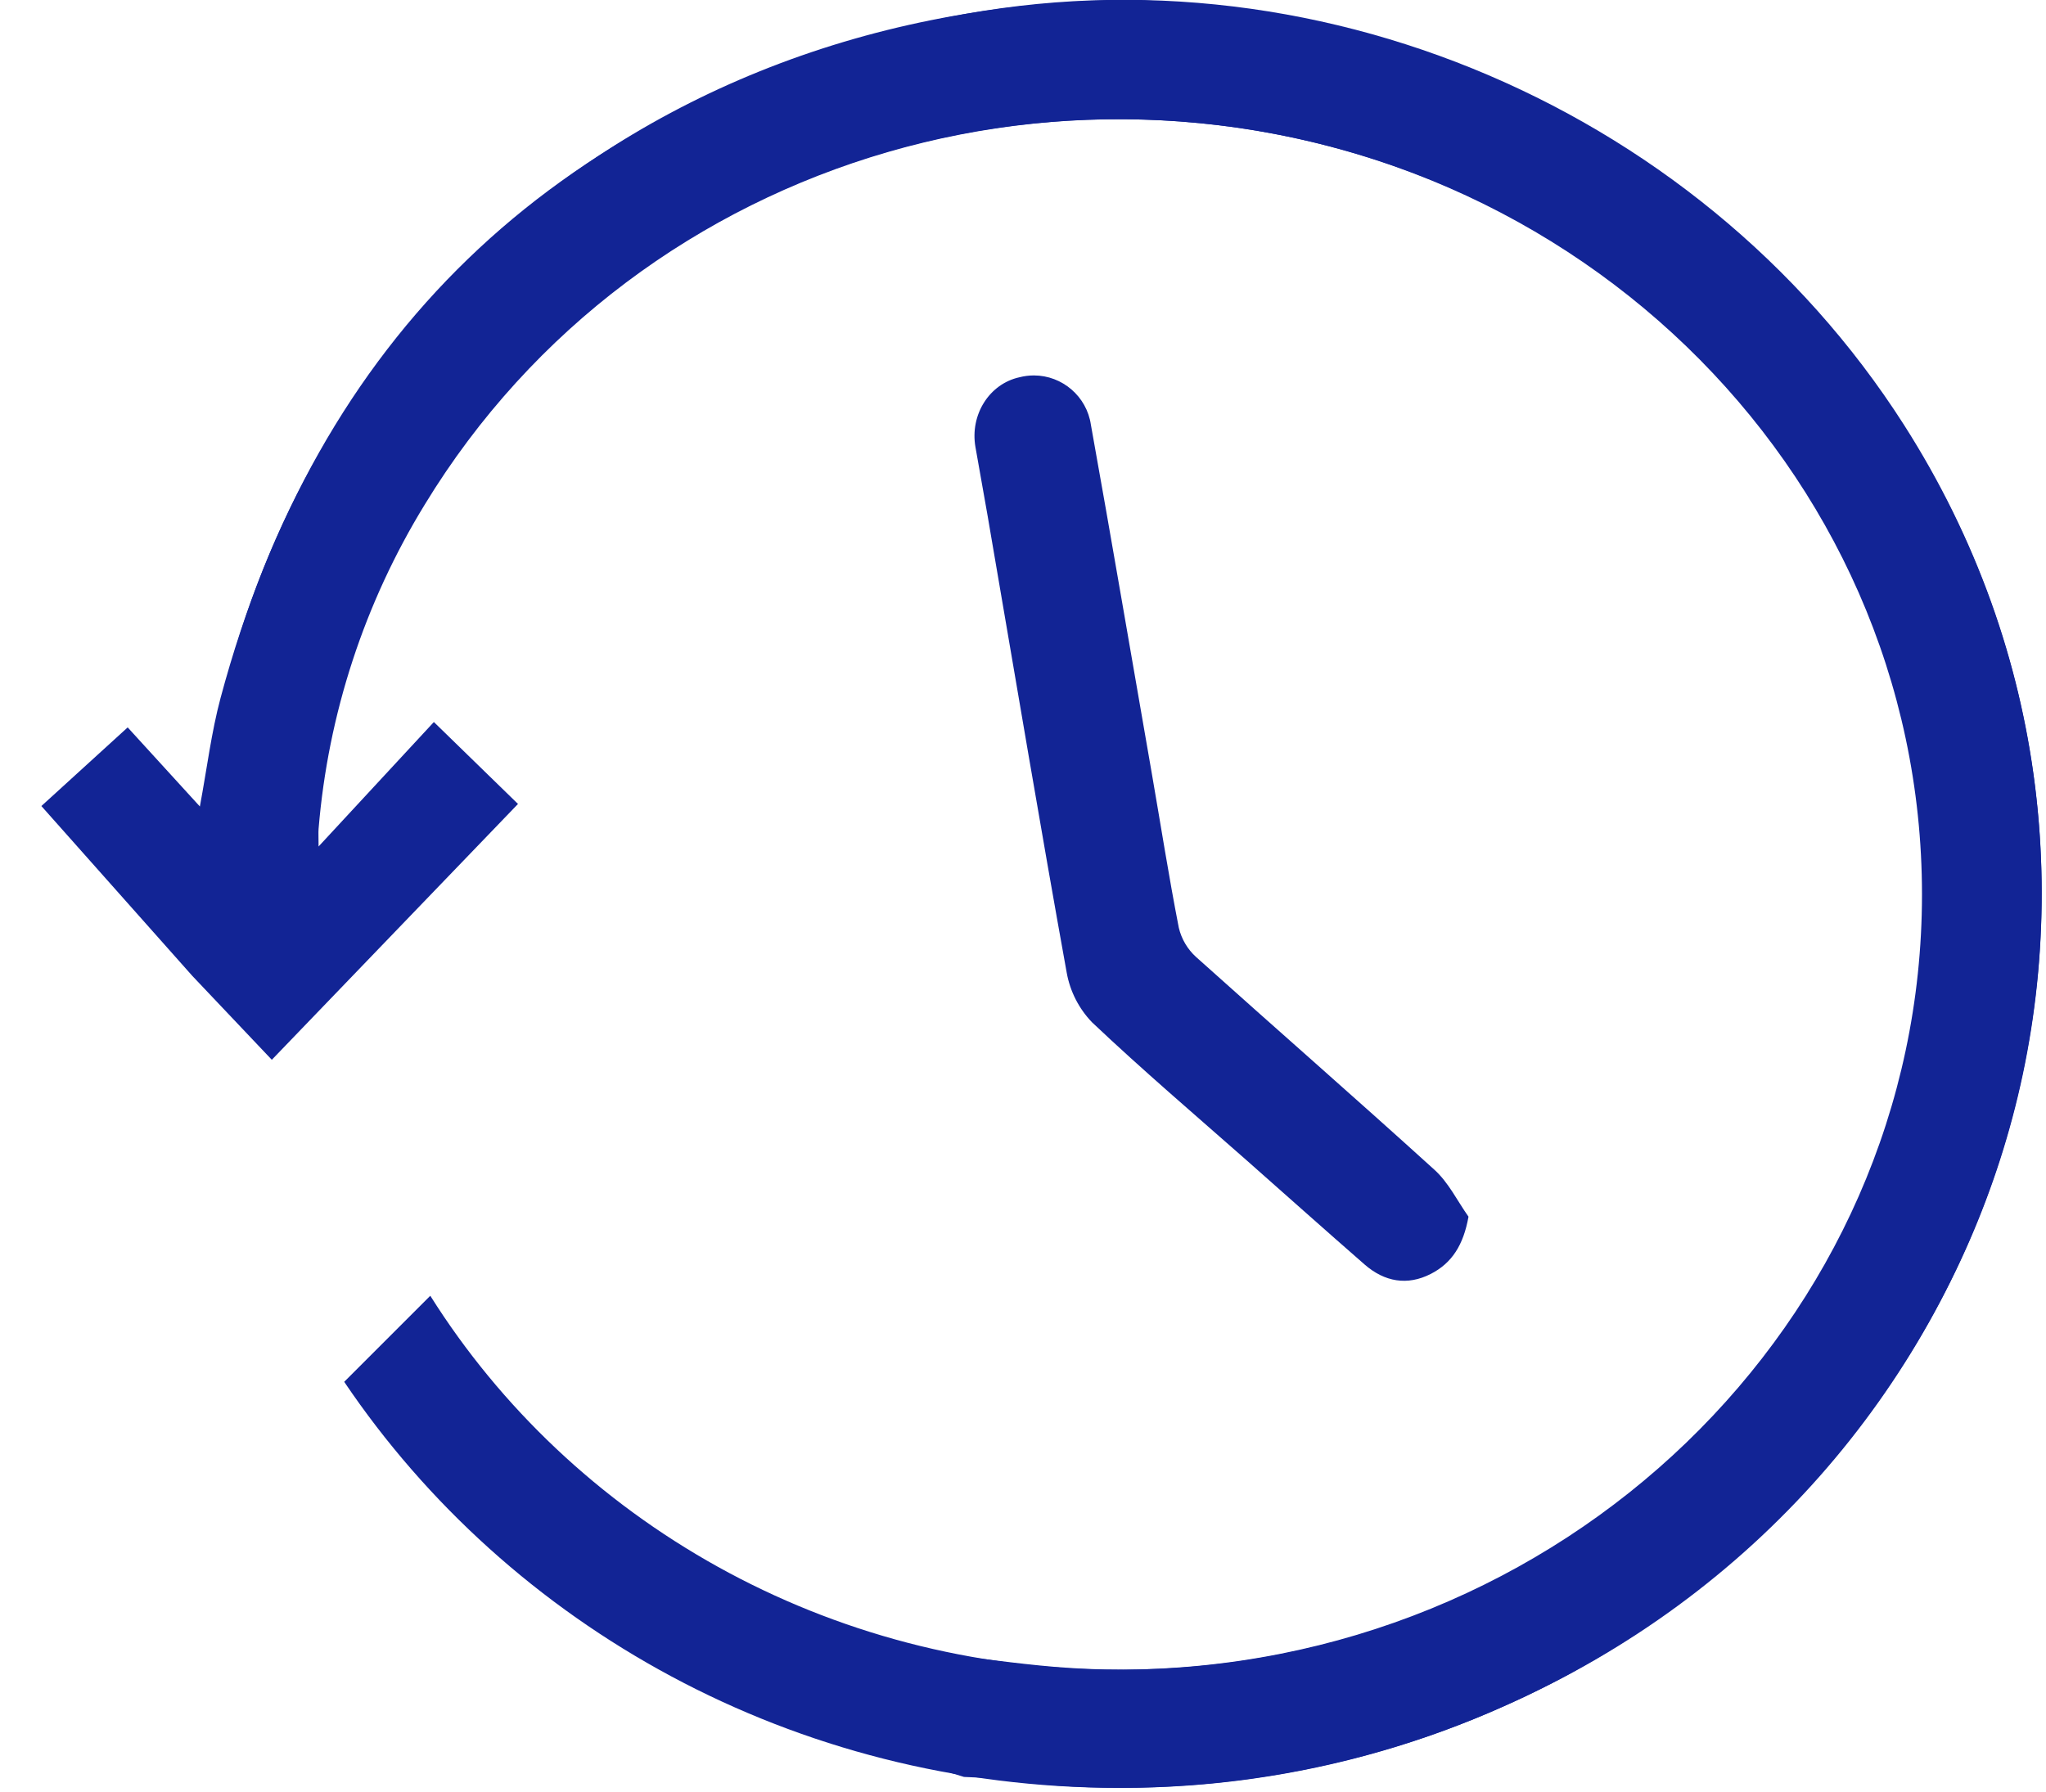
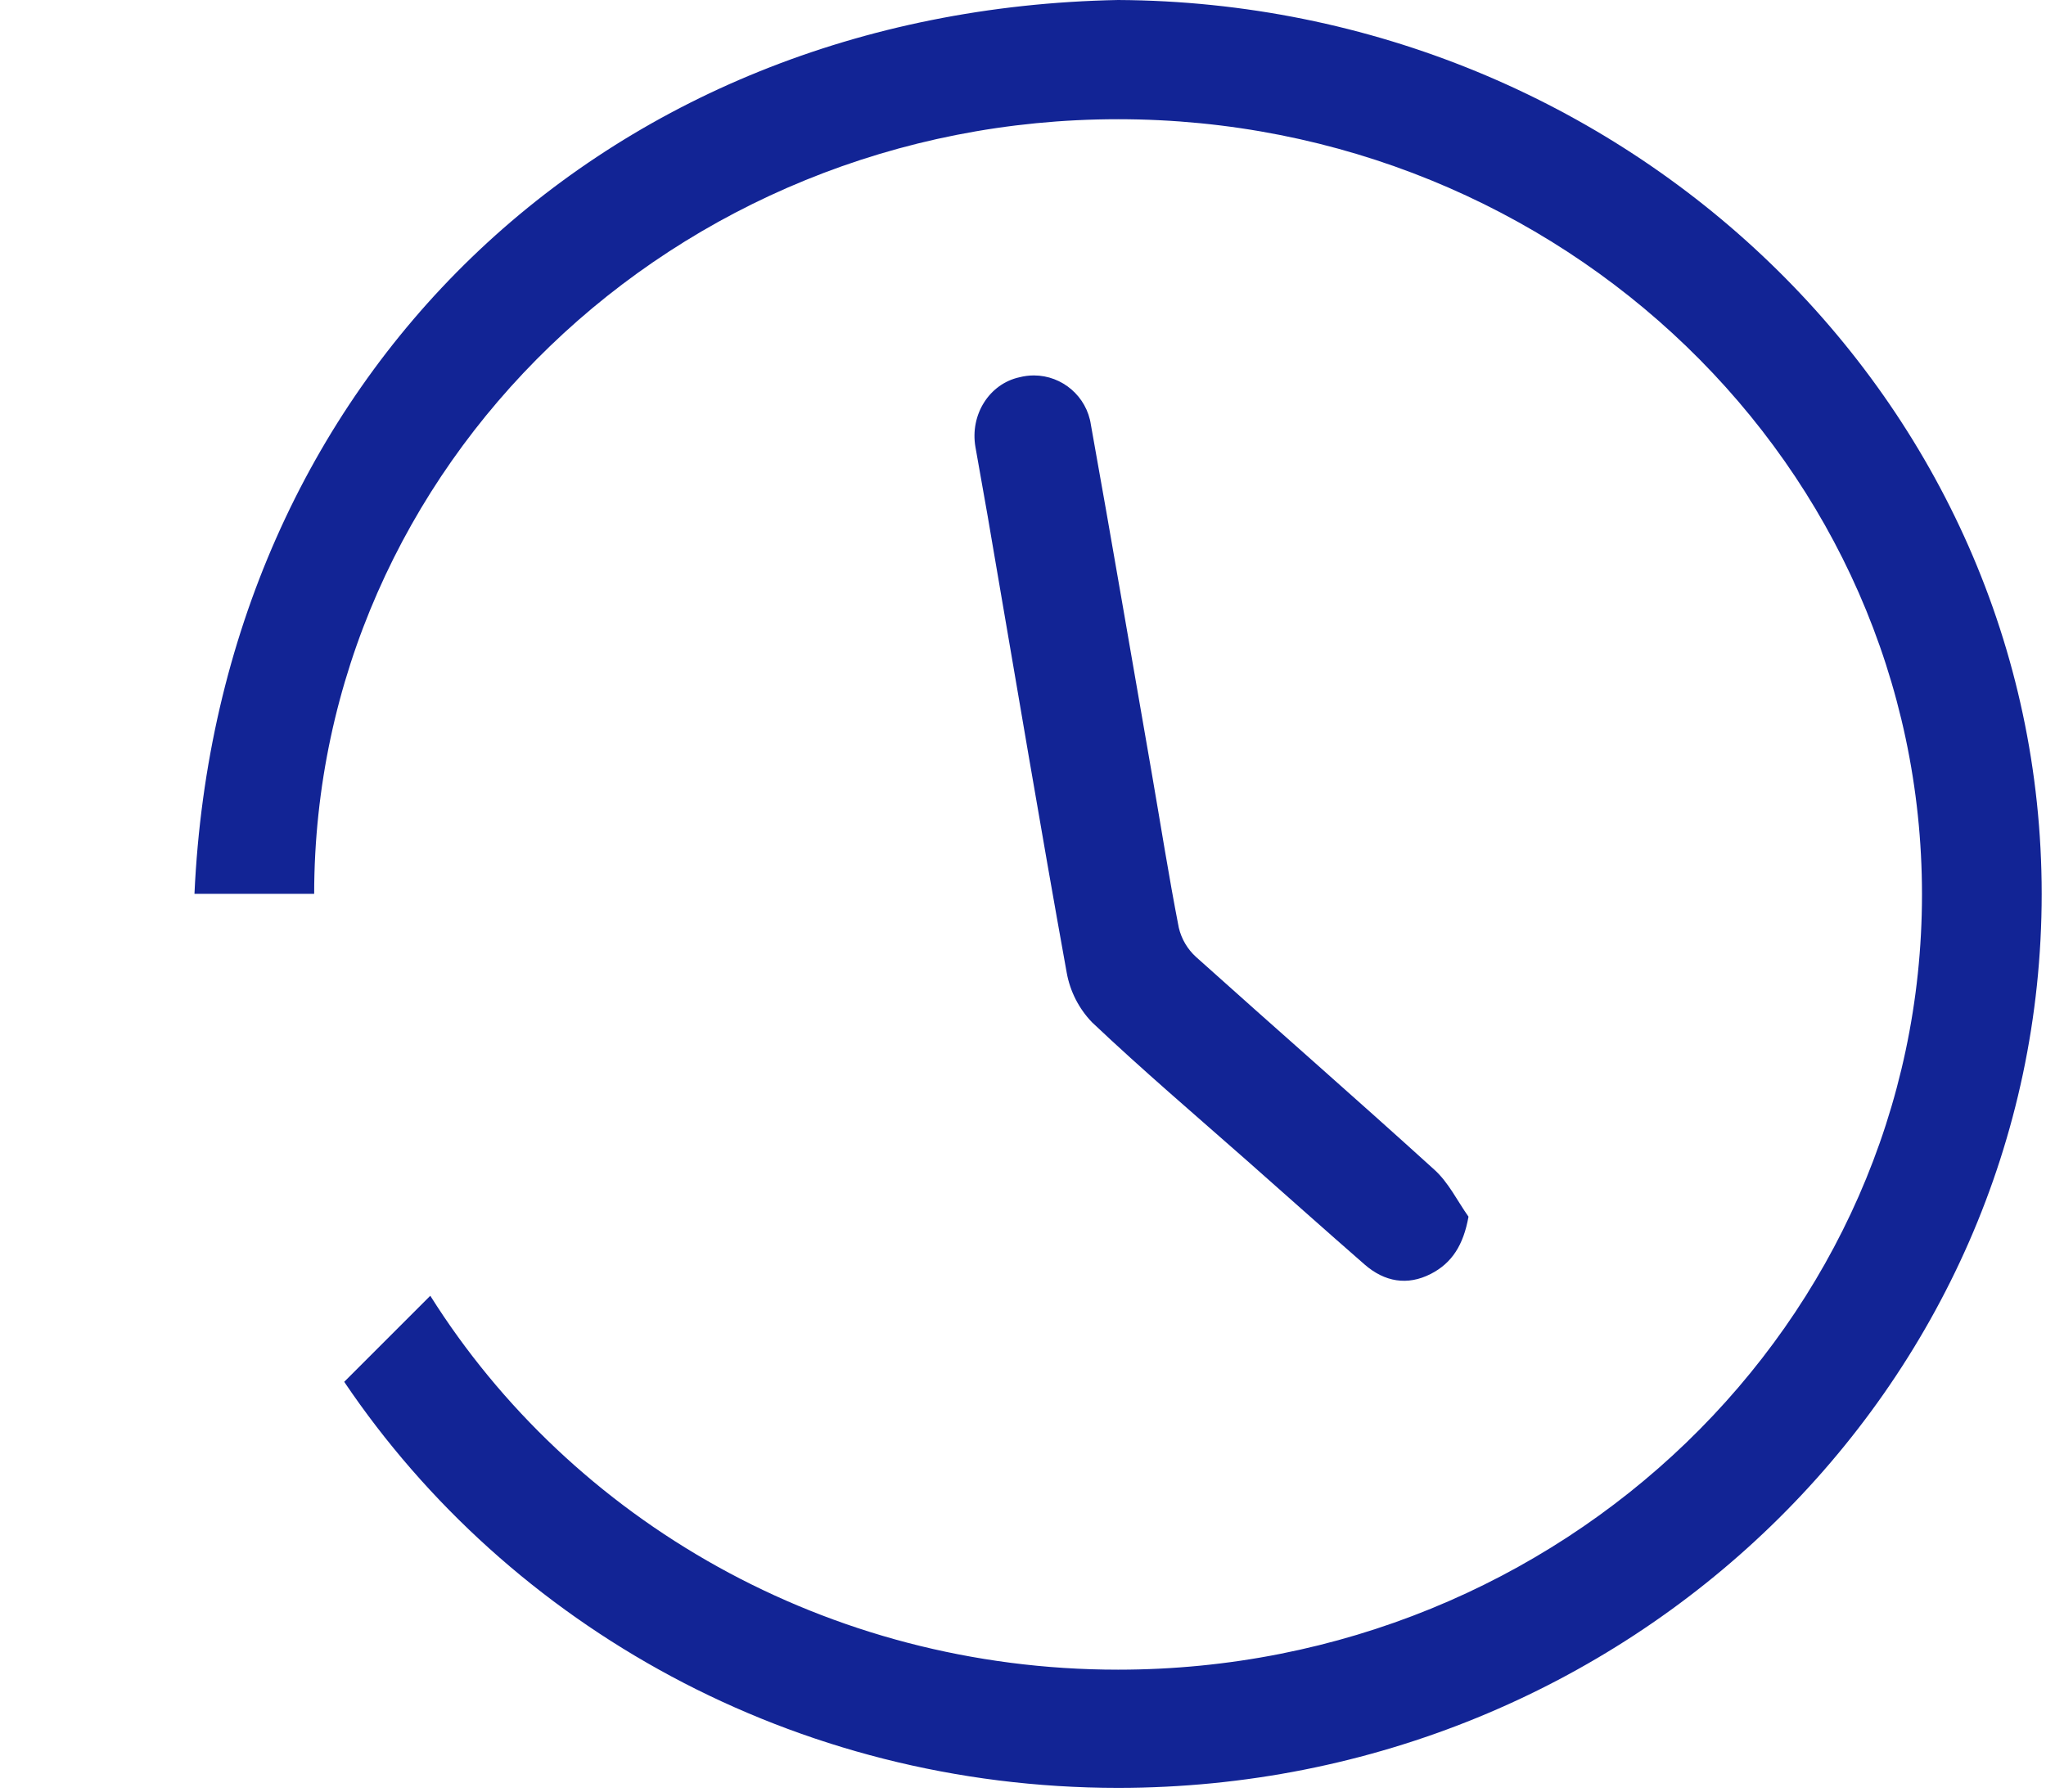
<svg xmlns="http://www.w3.org/2000/svg" width="100%" height="100%" viewBox="0 0 403 353" version="1.1" xml:space="preserve" style="fill-rule:evenodd;clip-rule:evenodd;stroke-linejoin:round;stroke-miterlimit:2;">
  <g transform="matrix(1,0,0,1,-739.13,-361.76)">
-     <path d="M926,710.89L926,687.78C934.06,688.67 941.88,689.84 949.74,690.35C1025.69,695.3 1097,646 1114.33,570.94C1130.08,502.61 1094.9,431.7 1029.79,401.03C954.6,365.61 865.14,391.58 822.79,461.17C810.916,480.535 803.753,502.421 801.88,525.06C801.82,525.86 801.88,526.66 801.88,528.52L824.59,504L841.16,520.14L792.67,570.54L777,554L747.28,520.55L764.28,505.06C768.96,510.19 773.48,515.15 778.5,520.64C779.91,513.07 780.76,506.04 782.57,499.27C801.67,428.02 847.94,384.06 918.95,366.7C993.34,348.52 1073.23,381.38 1114.14,445.43C1171.5,535.22 1134.52,653.98 1035.46,697.84C1003.83,712.057 968.8,717.023 934.46,712.16C932.66,711.92 930.83,711.93 929.01,711.82L926,710.89Z" style="fill:rgb(18,36,149);fill-rule:nonzero;" />
-   </g>
+     </g>
  <g transform="matrix(1,0,0,1,-739.13,-361.76)">
    <path d="M1028.38,601.45C1027.38,607.04 1025.11,610.6 1020.94,612.73C1016.31,615.09 1011.84,614.28 1007.94,610.89C1000.17,604.11 992.48,597.24 984.75,590.41C974.54,581.41 964.13,572.53 954.23,563.16C951.624,560.453 949.883,557.03 949.23,553.33C944.1,524.91 939.33,496.41 934.44,467.95C933.44,461.9 932.3,455.86 931.26,449.81C930.16,443.44 934.01,437.37 939.94,436.08C940.865,435.842 941.816,435.721 942.771,435.721C948.376,435.721 953.184,439.874 954,445.42C958.11,468.3 962,491.22 966,514.12C967.76,524.26 969.35,534.43 971.32,544.53C971.846,546.749 973.032,548.757 974.72,550.29C990.31,564.29 1006.12,578.09 1021.64,592.18C1024.44,594.69 1026.17,598.33 1028.38,601.45Z" style="fill:rgb(18,36,149);fill-rule:nonzero;" />
  </g>
-   <path d="M38.304,176.089C42.947,74.521 118.687,1.952 220.227,0C320.107,0.526 402.15,78.911 402.15,176.107C402.15,273.303 320.633,352.213 220.227,352.213C156.439,352.213 100.275,320.365 67.8,272.223L84.754,255.269C112.52,299.409 162.827,328.929 220.227,328.929C307.62,328.929 378.573,260.497 378.573,176.208C378.573,91.919 307.62,23.487 220.227,23.487C132.878,23.487 61.953,91.851 61.882,176.089L38.304,176.089Z" style="fill:rgb(18,36,149);" />
+   <path d="M38.304,176.089C42.947,74.521 118.687,1.952 220.227,0C320.107,0.526 402.15,78.911 402.15,176.107C402.15,273.303 320.633,352.213 220.227,352.213C156.439,352.213 100.275,320.365 67.8,272.223L84.754,255.269C112.52,299.409 162.827,328.929 220.227,328.929C307.62,328.929 378.573,260.497 378.573,176.208C378.573,91.919 307.62,23.487 220.227,23.487C132.878,23.487 61.953,91.851 61.882,176.089L38.304,176.089" style="fill:rgb(18,36,149);" />
</svg>